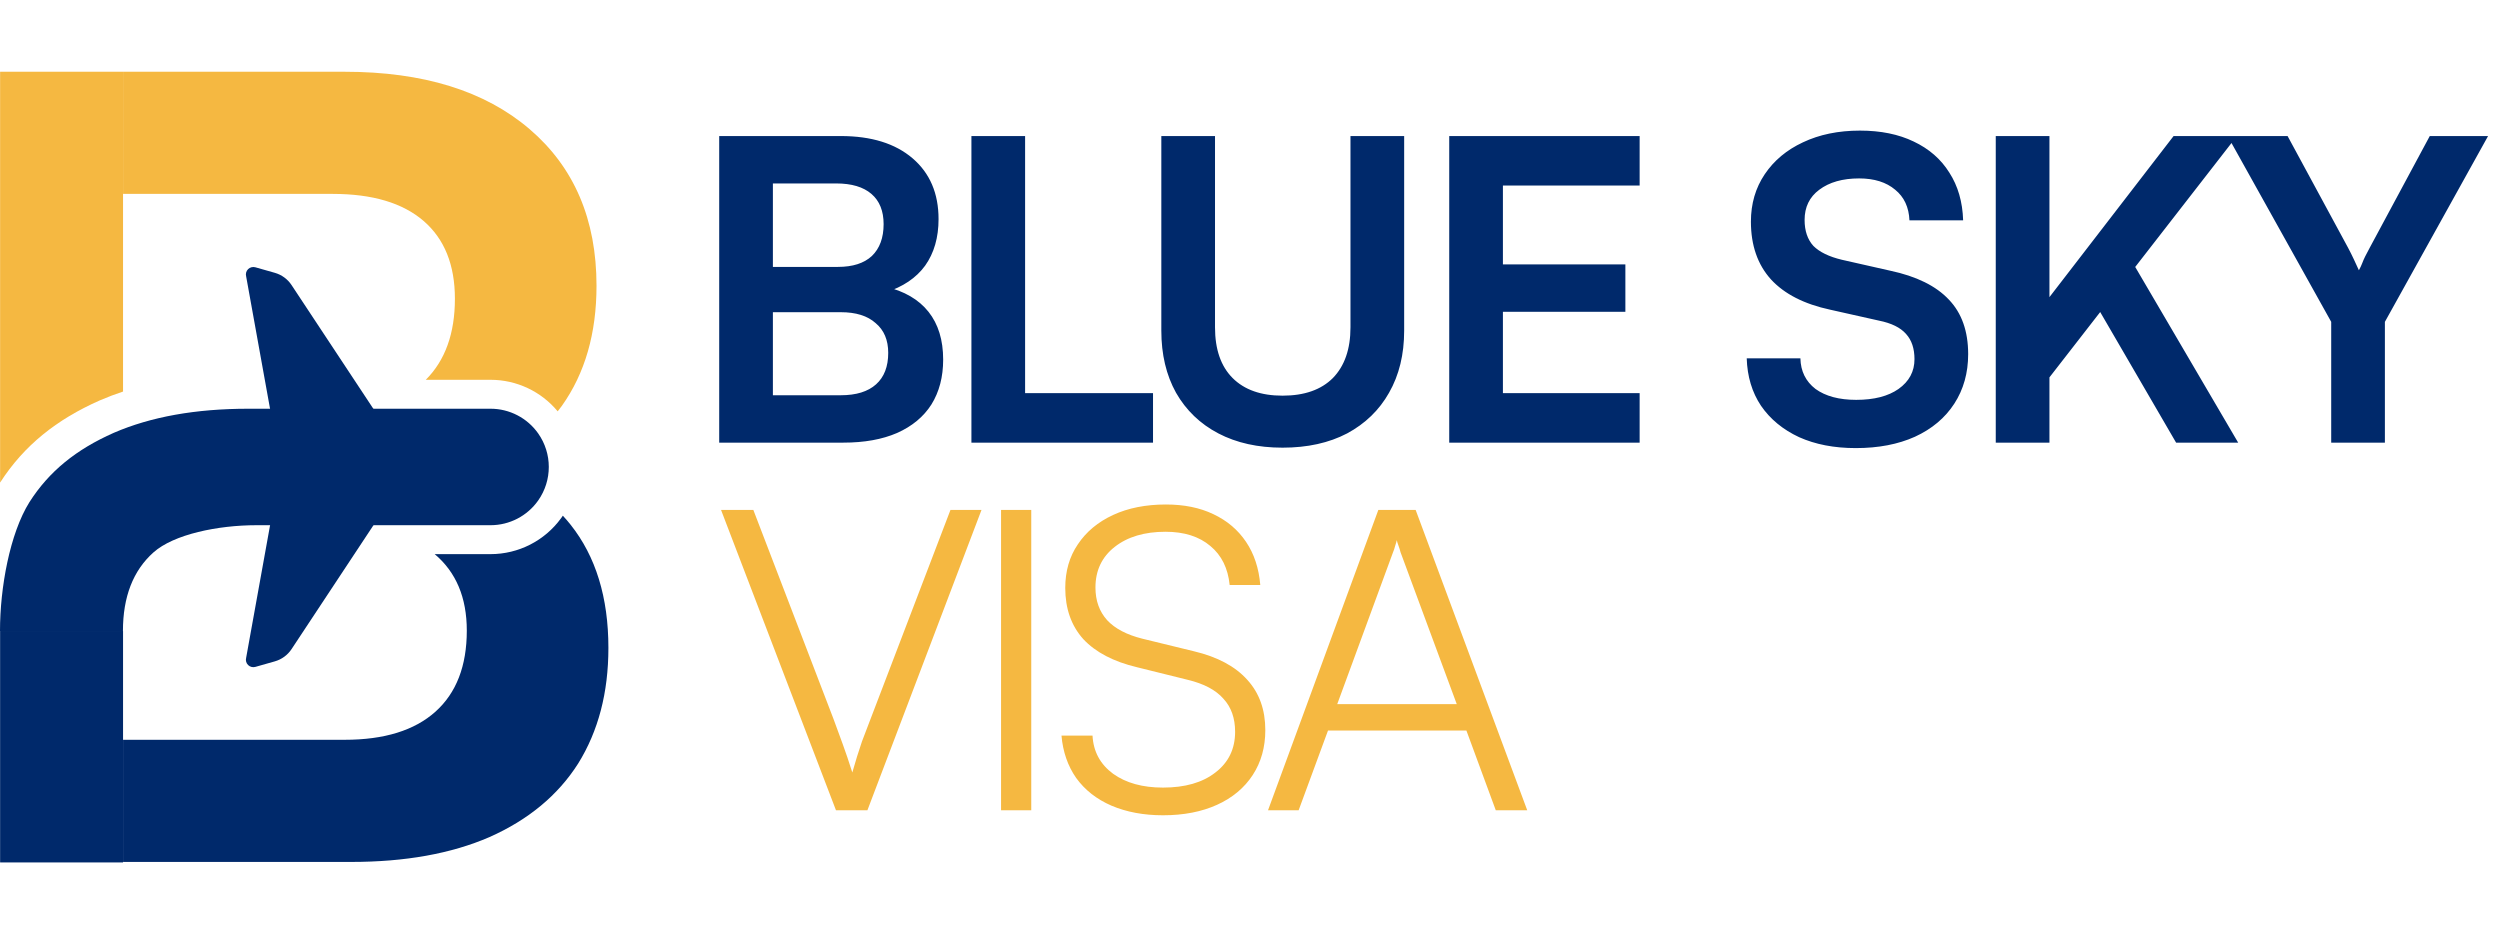
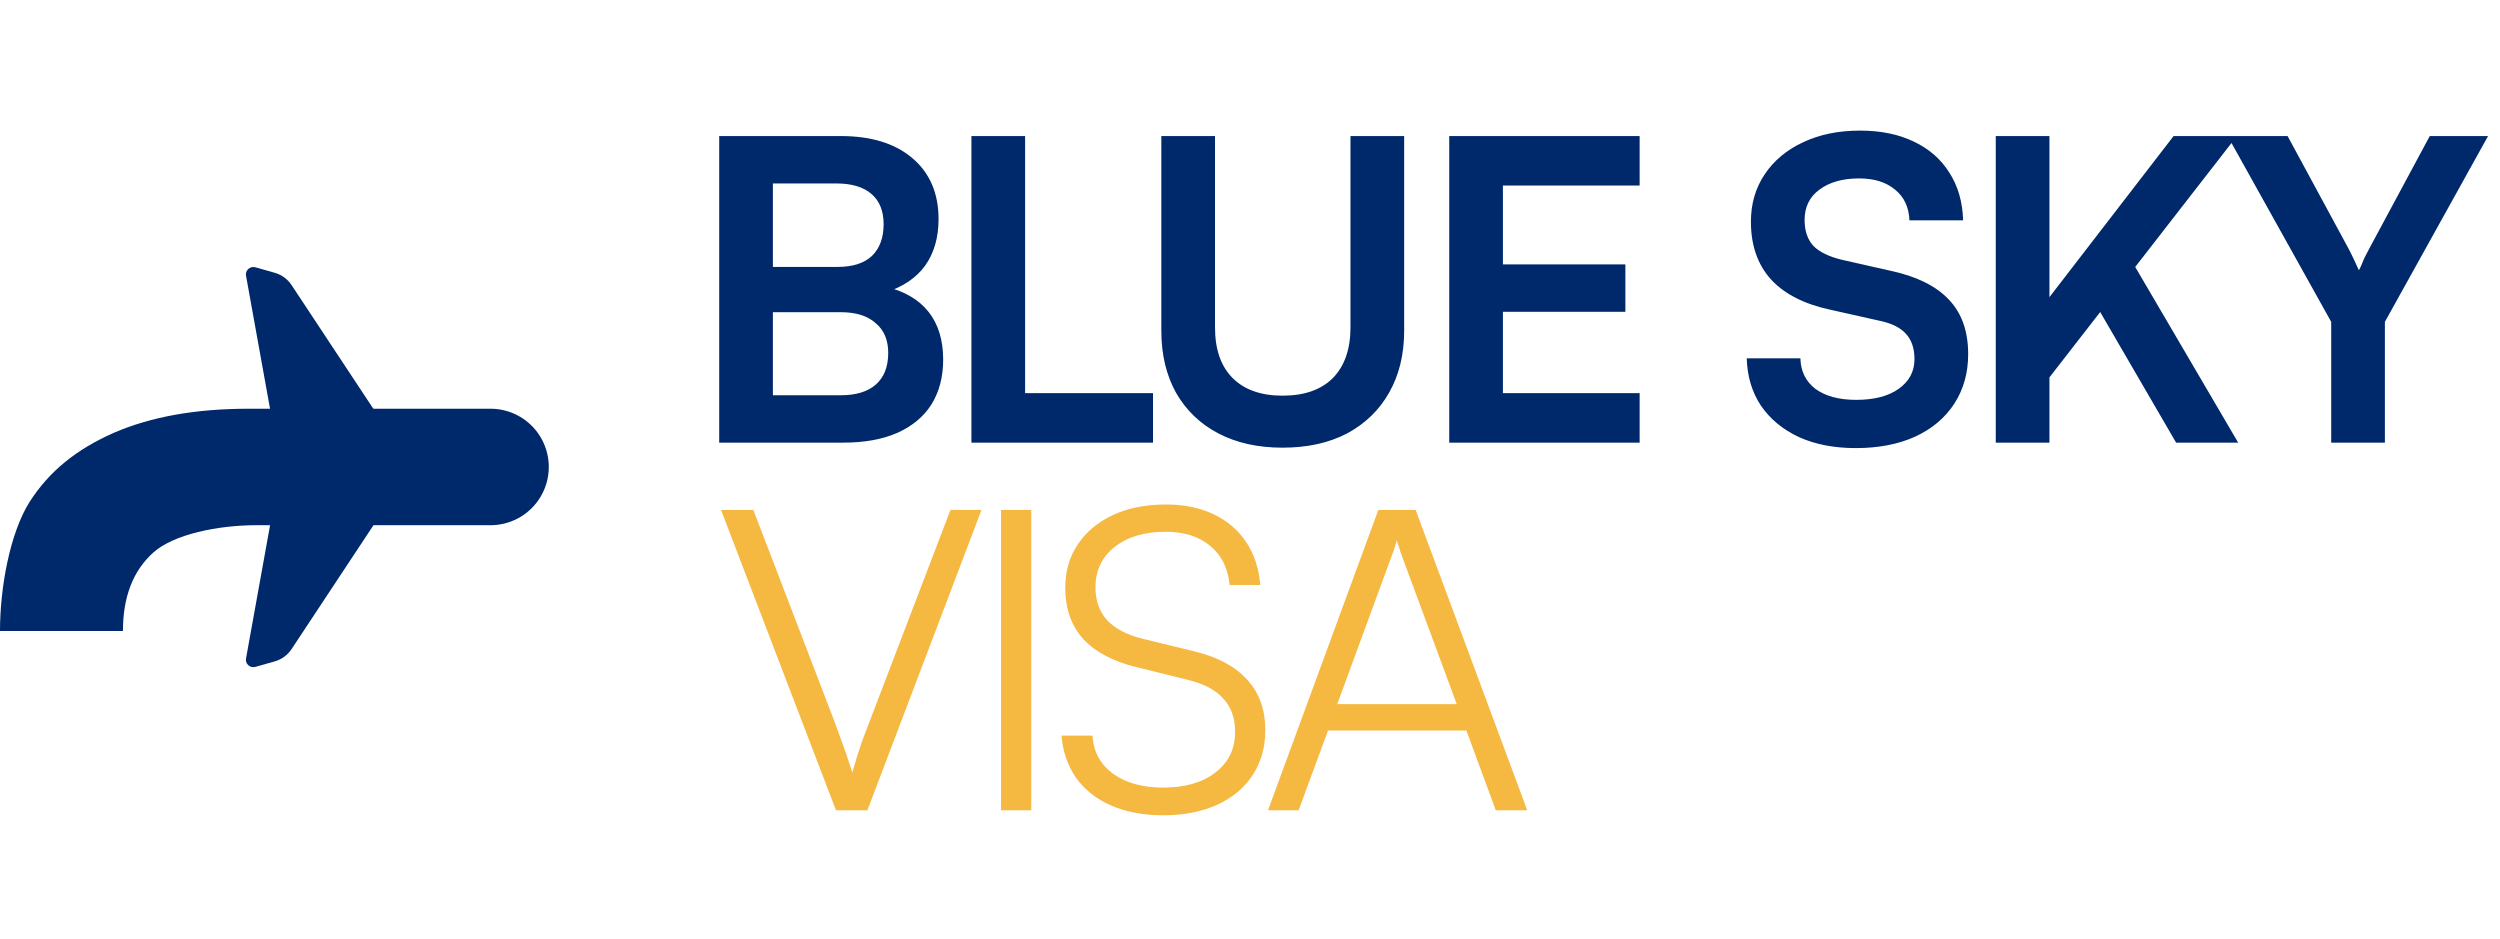
<svg xmlns="http://www.w3.org/2000/svg" width="418" height="157" viewBox="0 0 418 157" fill="none">
  <path d="M129.227 22.748V74.009H120.251V22.748H129.227ZM140.587 52.2H126.492V44.627H140.096C142.574 44.627 144.467 44.019 145.776 42.804C147.085 41.542 147.74 39.765 147.74 37.474C147.74 35.277 147.062 33.594 145.706 32.425C144.35 31.257 142.387 30.672 139.816 30.672H126.212V22.748H140.587C145.683 22.748 149.68 23.987 152.578 26.465C155.477 28.943 156.926 32.332 156.926 36.633C156.926 39.718 156.178 42.313 154.682 44.417C153.186 46.474 150.965 47.97 148.02 48.905V47.923C151.199 48.671 153.607 50.073 155.243 52.13C156.879 54.187 157.697 56.852 157.697 60.124C157.697 63.023 157.043 65.524 155.734 67.628C154.425 69.685 152.508 71.274 149.984 72.396C147.506 73.471 144.514 74.009 141.008 74.009H126.212V66.085H140.587C143.158 66.085 145.122 65.477 146.477 64.262C147.833 63.046 148.511 61.293 148.511 59.002C148.511 56.852 147.81 55.192 146.407 54.024C145.052 52.808 143.112 52.2 140.587 52.2ZM171.397 22.748V74.009H162.421V22.748H171.397ZM163.964 74.009V65.734H192.785V74.009H163.964ZM194.174 55.286V22.748H203.15V54.725C203.15 58.418 204.132 61.246 206.095 63.21C208.059 65.173 210.841 66.155 214.44 66.155C218.087 66.155 220.892 65.173 222.855 63.21C224.819 61.2 225.8 58.371 225.8 54.725V22.748H234.776V55.286C234.776 59.26 233.935 62.719 232.252 65.664C230.616 68.563 228.278 70.83 225.239 72.466C222.201 74.056 218.601 74.85 214.44 74.85C210.326 74.85 206.75 74.056 203.711 72.466C200.673 70.877 198.312 68.609 196.629 65.664C194.993 62.719 194.174 59.26 194.174 55.286ZM274.147 74.009H242.311V22.748H274.147V31.023H248.131L251.287 28.148V44.206H271.763V52.13H251.287V68.609L248.131 65.734H274.147V74.009ZM292.753 37.054C292.753 34.062 293.524 31.42 295.067 29.13C296.61 26.839 298.737 25.062 301.448 23.8C304.206 22.491 307.385 21.837 310.985 21.837C314.445 21.837 317.437 22.445 319.961 23.66C322.532 24.875 324.519 26.605 325.922 28.849C327.371 31.093 328.142 33.758 328.236 36.843H319.26C319.166 34.646 318.372 32.94 316.876 31.724C315.38 30.462 313.369 29.831 310.845 29.831C308.087 29.831 305.866 30.462 304.183 31.724C302.547 32.94 301.729 34.623 301.729 36.773C301.729 38.596 302.22 40.046 303.201 41.121C304.23 42.149 305.819 42.921 307.97 43.435L316.034 45.258C320.428 46.193 323.701 47.806 325.851 50.097C328.002 52.341 329.077 55.379 329.077 59.213C329.077 62.345 328.306 65.103 326.763 67.487C325.22 69.872 323.023 71.718 320.171 73.027C317.366 74.29 314.071 74.921 310.284 74.921C306.684 74.921 303.529 74.313 300.817 73.097C298.106 71.835 295.979 70.082 294.436 67.838C292.94 65.594 292.145 62.953 292.052 59.914H301.028C301.074 62.065 301.916 63.771 303.552 65.033C305.235 66.249 307.502 66.856 310.354 66.856C313.346 66.856 315.707 66.249 317.437 65.033C319.213 63.771 320.101 62.111 320.101 60.054C320.101 58.278 319.634 56.875 318.699 55.847C317.764 54.772 316.244 54.024 314.141 53.603L306.006 51.78C301.659 50.845 298.363 49.162 296.119 46.731C293.875 44.253 292.753 41.027 292.753 37.054ZM374.012 22.748L340.563 65.805V52.411L363.424 22.748H374.012ZM342.667 22.748V74.009H333.691V22.748H342.667ZM350.801 51.569L356.551 43.856L374.223 74.009H363.844L350.801 51.569ZM389.778 53.813L372.458 22.748H382.485L392.583 41.401C392.957 42.103 393.284 42.757 393.565 43.365C393.845 43.973 394.126 44.58 394.406 45.188C394.64 44.767 394.827 44.37 394.967 43.996C395.108 43.622 395.271 43.248 395.458 42.874C395.692 42.453 395.949 41.962 396.23 41.401L406.257 22.748H416.005L398.754 53.813V74.009H389.778V53.813Z" fill="#00296B" />
  <path d="M139.773 135.472L120.559 85.263H125.959L139.352 120.185C139.867 121.541 140.381 122.943 140.895 124.393C141.409 125.795 141.947 127.385 142.508 129.161C143.022 127.338 143.56 125.608 144.121 123.972C144.729 122.336 145.219 121.05 145.593 120.115L158.917 85.263H164.106L145.032 135.472H139.773ZM172.425 85.263V135.472H167.376V85.263H172.425ZM178.111 98.306C178.111 95.501 178.812 93.071 180.215 91.014C181.617 88.91 183.581 87.274 186.105 86.105C188.63 84.936 191.575 84.352 194.941 84.352C197.98 84.352 200.621 84.889 202.865 85.965C205.156 87.04 206.979 88.583 208.335 90.593C209.69 92.603 210.485 95.011 210.719 97.816H205.6C205.319 95.011 204.244 92.837 202.374 91.294C200.504 89.705 198.003 88.91 194.871 88.91C191.365 88.91 188.536 89.751 186.386 91.434C184.235 93.117 183.16 95.385 183.16 98.236C183.16 100.434 183.815 102.257 185.124 103.706C186.433 105.109 188.396 106.137 191.014 106.792L199.639 108.895C203.566 109.83 206.535 111.42 208.545 113.664C210.555 115.861 211.56 118.666 211.56 122.079C211.56 124.93 210.859 127.431 209.457 129.582C208.054 131.732 206.067 133.392 203.496 134.561C200.925 135.729 197.91 136.314 194.45 136.314C191.224 136.314 188.349 135.776 185.825 134.701C183.347 133.626 181.384 132.083 179.934 130.073C178.532 128.062 177.714 125.702 177.48 122.99H182.669C182.81 125.655 183.955 127.782 186.105 129.371C188.256 130.914 191.037 131.686 194.45 131.686C198.143 131.686 201.065 130.844 203.216 129.161C205.413 127.478 206.511 125.211 206.511 122.359C206.511 120.068 205.857 118.222 204.548 116.819C203.286 115.37 201.299 114.318 198.587 113.664L190.102 111.56C186.175 110.625 183.184 109.059 181.127 106.862C179.116 104.618 178.111 101.766 178.111 98.306ZM217.134 135.472H212.015L230.457 85.263H236.698L255.351 135.472H250.092L245.183 122.149H222.042L217.134 135.472ZM232.912 92.346L223.585 117.731H243.57L234.174 92.346C234.08 91.972 233.963 91.598 233.823 91.224C233.683 90.85 233.589 90.546 233.543 90.312C233.496 90.546 233.402 90.873 233.262 91.294C233.169 91.668 233.052 92.019 232.912 92.346Z" fill="#F5B841" />
-   <path d="M0.018 105.505L20.574 105.505L20.574 144.199L0.018 144.199L0.018 105.505Z" fill="#00296B" />
-   <path d="M1.575 92.568C1.518 92.802 1.462 93.038 1.407 93.275L1.249 93.989C1.352 93.511 1.46 93.036 1.575 92.567V92.568ZM3.786 86.098L3.522 86.68C3.608 86.483 3.696 86.289 3.785 86.098L4.06 85.534C3.967 85.719 3.876 85.907 3.786 86.098ZM20.573 65.467C19.244 65.909 17.951 66.4 16.696 66.943L16.672 66.954L16.649 66.963C9.478 70.14 4.016 74.466 0.017 80.689V11.997H20.573V65.467Z" fill="#F5B841" />
  <path d="M4.92 83.961C1.64 89.216 -0 98.266 -0 105.506L20.555 105.506C20.555 99.784 22.254 95.405 25.651 92.369C29.048 89.332 36.43 87.814 42.873 87.814L82.021 87.814C85.19 87.814 88.161 86.272 89.985 83.681C92.35 80.319 92.351 75.834 89.986 72.473C88.162 69.881 85.191 68.339 82.022 68.339L41.514 68.339C32.729 68.339 25.232 69.682 19.023 72.368C12.698 75.17 8.2 78.823 4.92 83.961Z" fill="#00296B" />
-   <path d="M94.107 86.222C94.557 86.707 94.988 87.208 95.399 87.726C99.616 93.028 101.725 99.896 101.725 108.33C101.725 115.801 100.038 122.247 96.664 127.669C93.29 132.97 88.351 137.067 81.844 139.959C75.458 142.731 67.746 144.116 58.709 144.116H20.574V123.693H57.625C64.252 123.693 69.312 122.126 72.807 118.993C76.301 115.861 78.049 111.342 78.049 105.438C78.049 99.923 76.259 95.661 72.68 92.651H82.022C86.691 92.651 91.072 90.414 93.812 86.645L93.941 86.464C93.997 86.384 94.053 86.303 94.107 86.222Z" fill="#00296B" />
  <path d="M82.604 87.797L82.318 87.81C82.415 87.807 82.511 87.802 82.607 87.797L82.604 87.797Z" fill="#00296B" />
-   <path d="M57.625 11.997C70.758 11.997 81.061 15.19 88.531 21.576C96.002 27.962 99.737 36.697 99.737 47.783C99.737 55.735 97.809 62.422 93.954 67.845C93.724 68.16 93.487 68.471 93.244 68.776C90.489 65.451 86.381 63.502 82.023 63.502H71.189C74.436 60.261 76.06 55.744 76.06 49.952C76.06 44.288 74.313 39.951 70.819 36.938C67.324 33.926 62.264 32.42 55.637 32.42H20.574V11.997H57.625Z" fill="#F5B841" />
  <path d="M41.151 110.01C41.096 110.221 41.099 110.442 41.159 110.651C41.218 110.861 41.333 111.051 41.49 111.202C41.648 111.354 41.843 111.461 42.056 111.514C42.269 111.567 42.492 111.563 42.703 111.503L45.947 110.581C47.096 110.254 48.089 109.529 48.744 108.538L62.474 87.771H45.165L41.151 110.01Z" fill="#00296B" />
  <path d="M41.151 46.185C41.096 45.975 41.099 45.754 41.159 45.544C41.218 45.335 41.333 45.145 41.49 44.993C41.648 44.842 41.843 44.734 42.056 44.681C42.269 44.628 42.492 44.632 42.703 44.692L45.947 45.614C47.096 45.941 48.089 46.666 48.744 47.657L62.474 68.424H45.165L41.151 46.185Z" fill="#00296B" />
</svg>